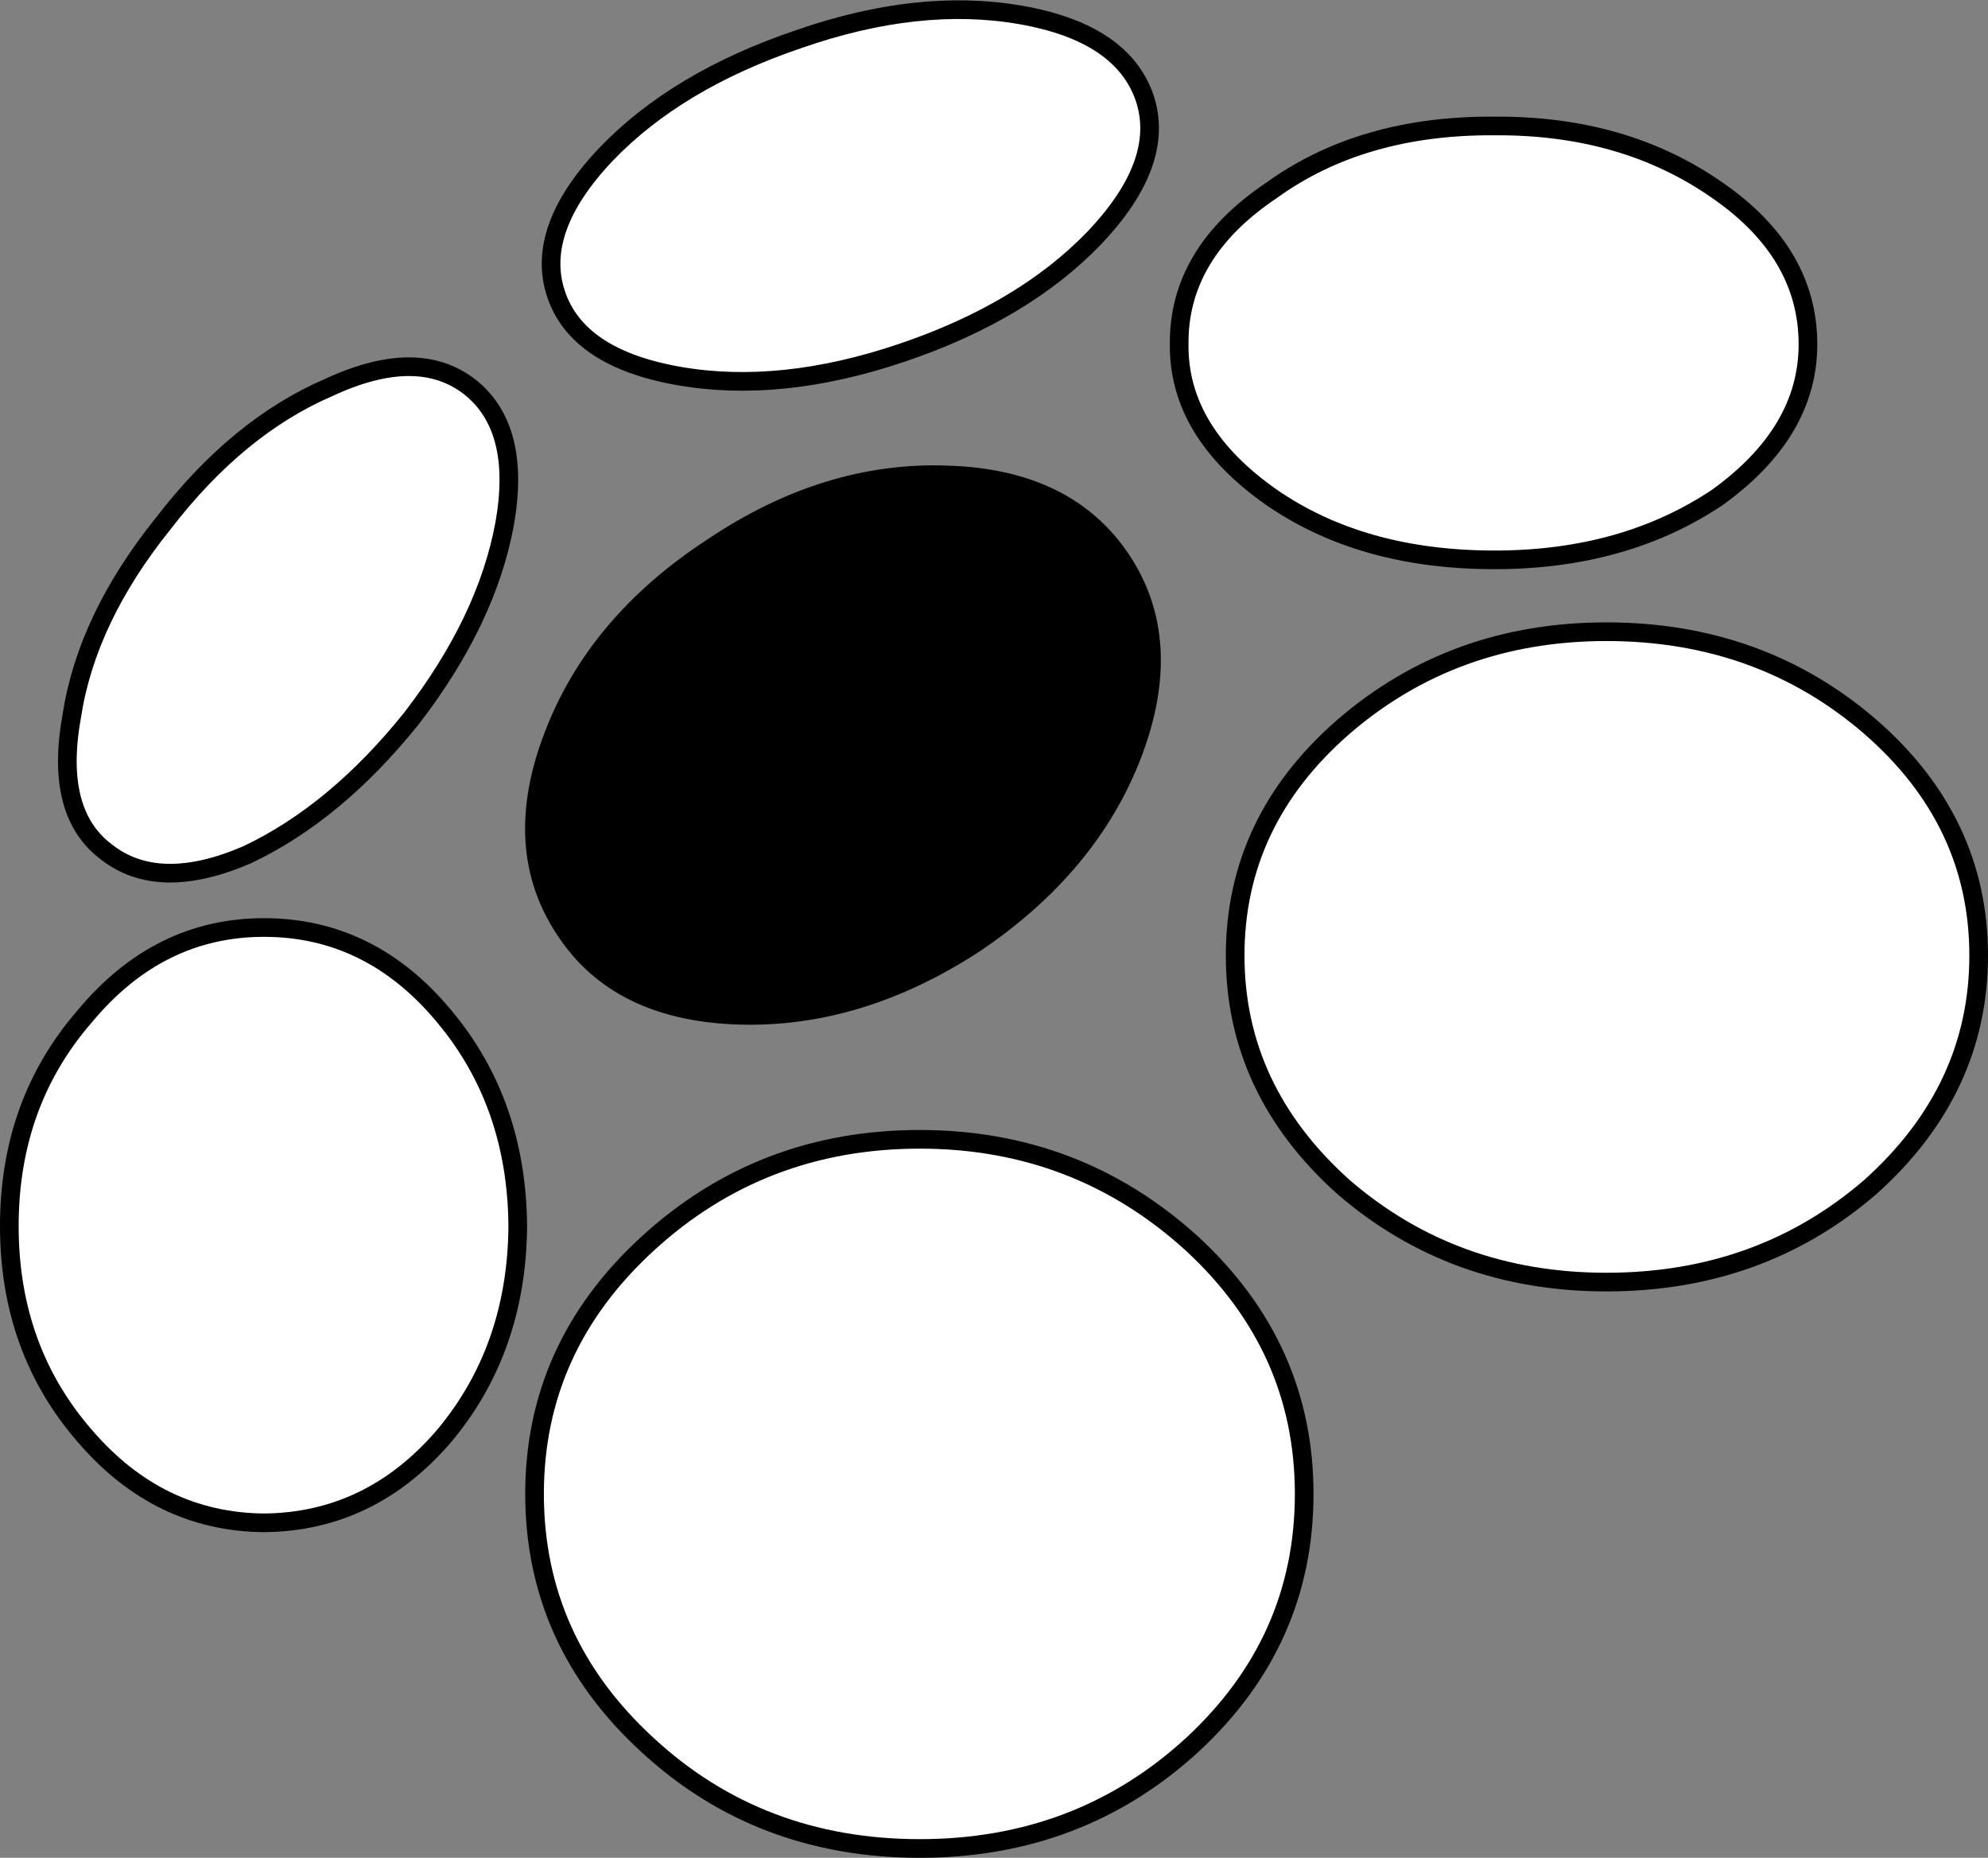
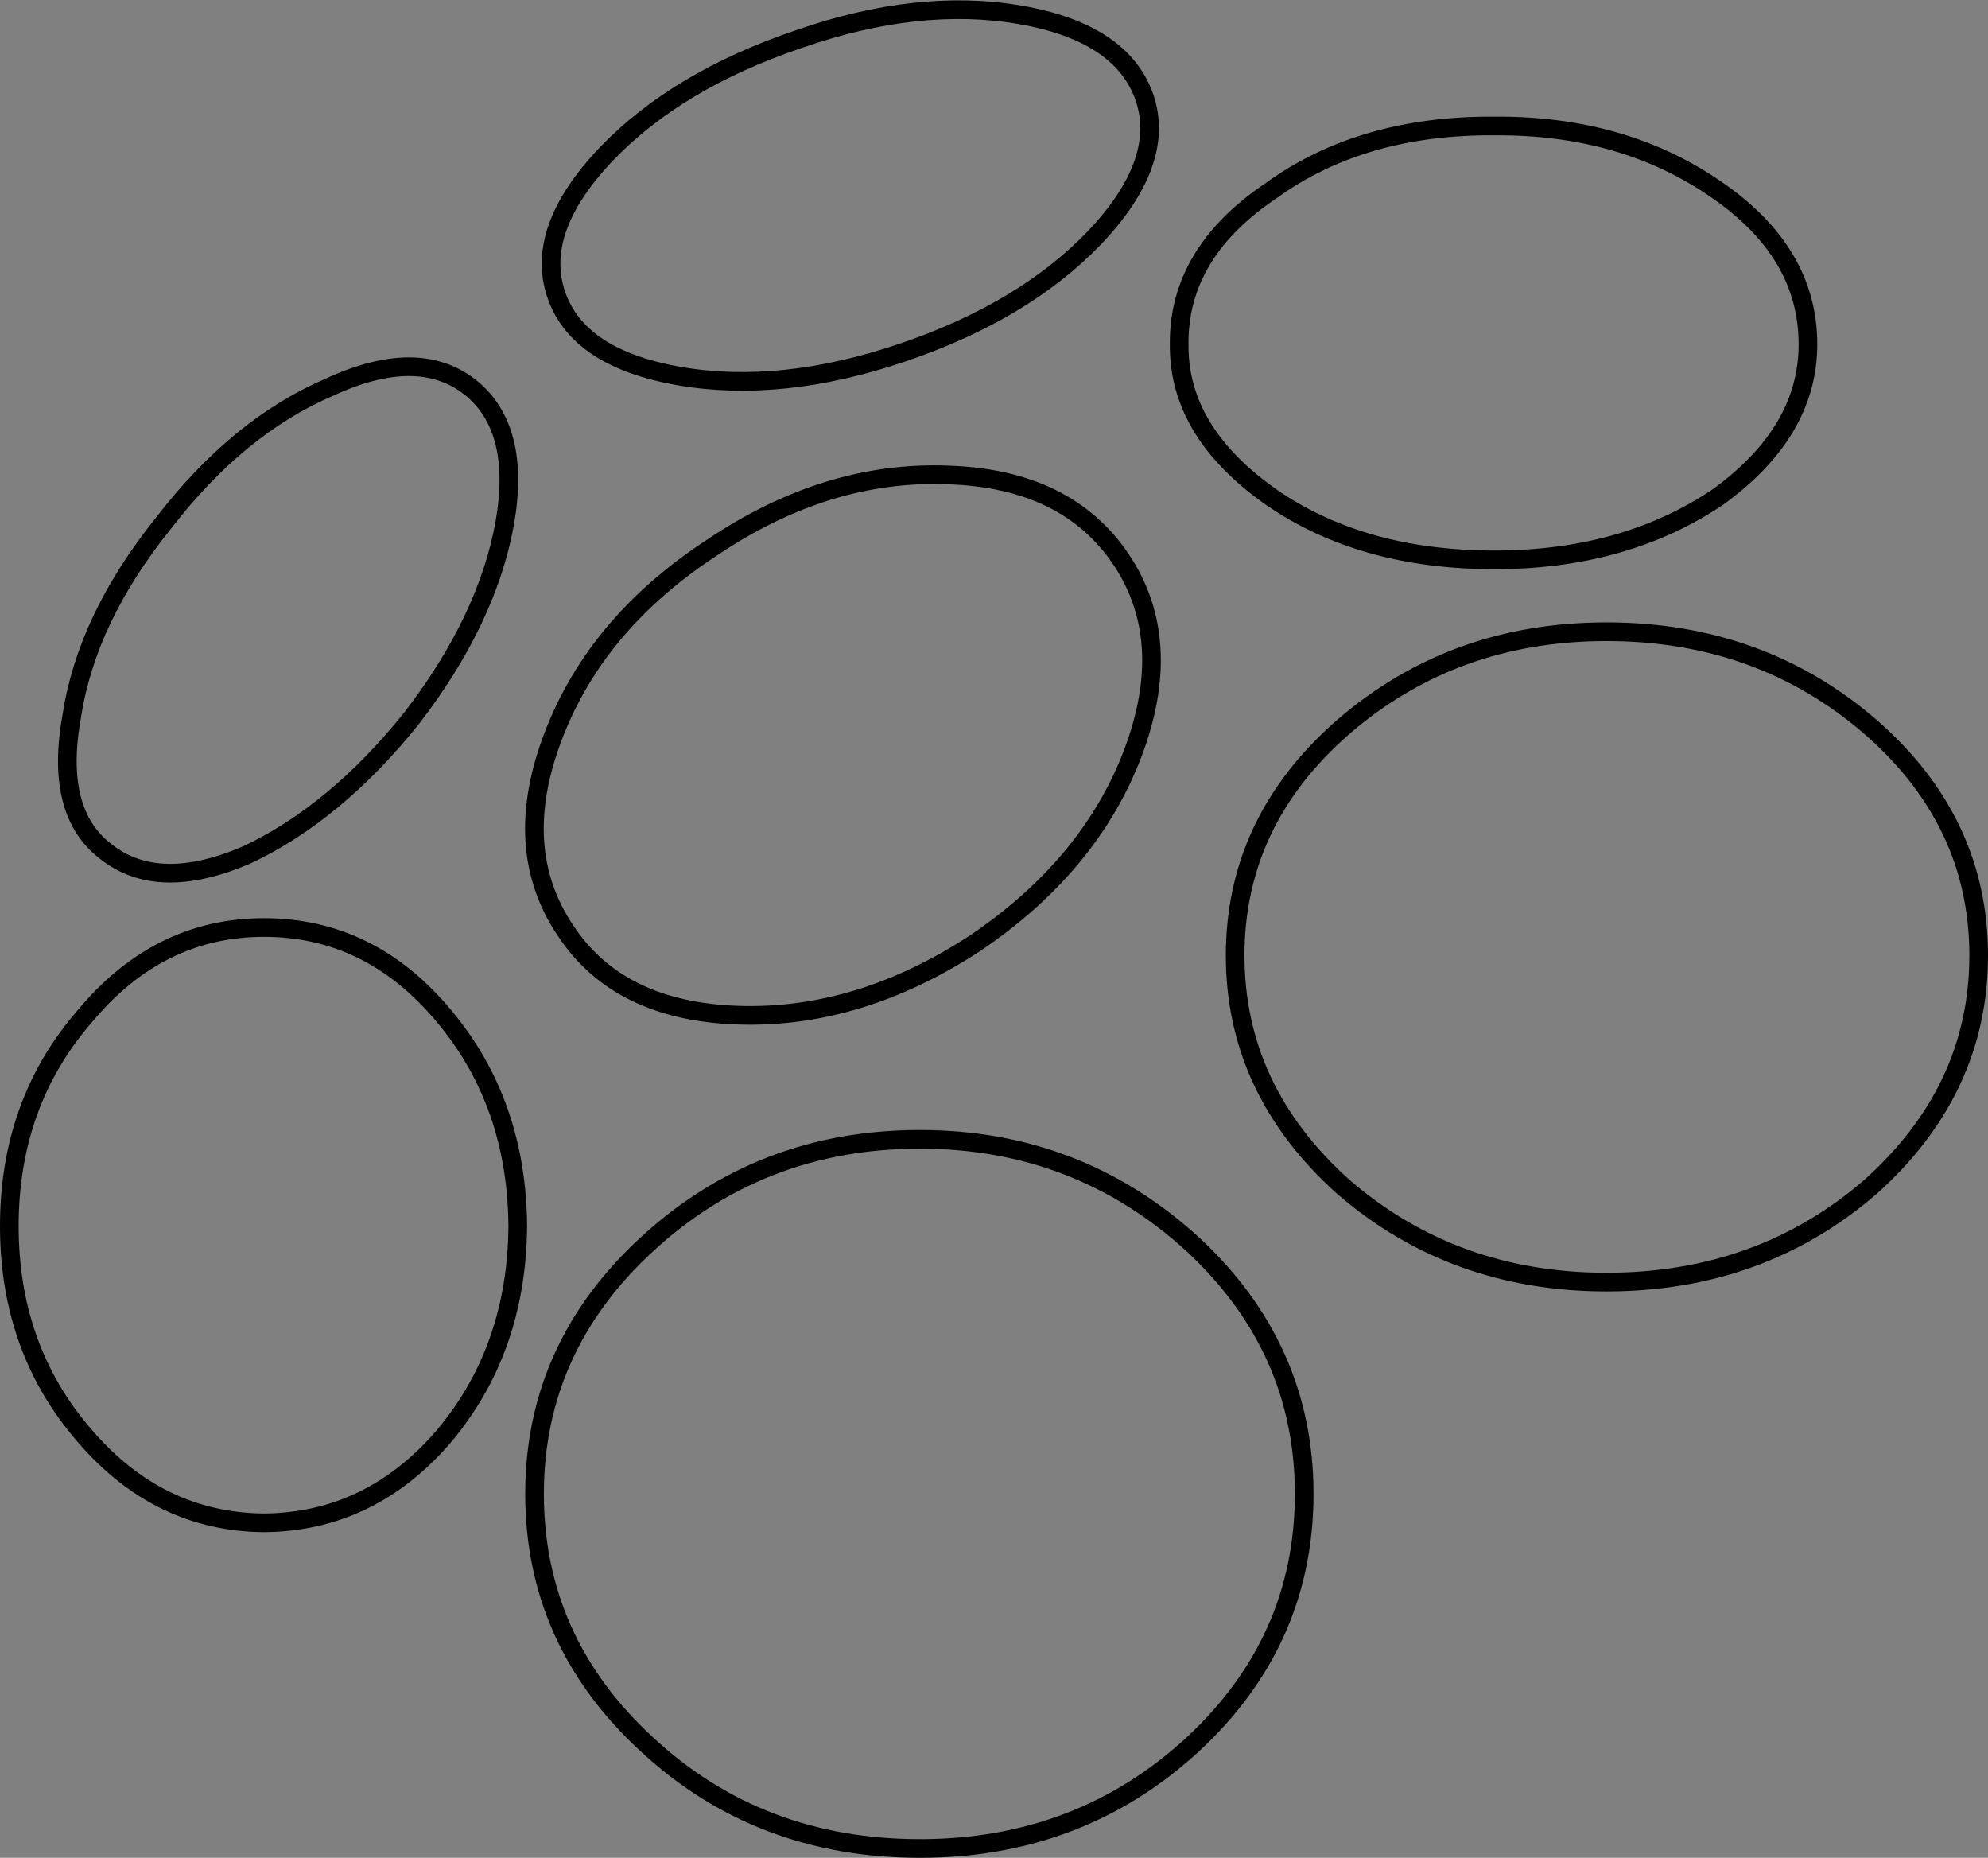
<svg xmlns="http://www.w3.org/2000/svg" height="99.55px" width="106.55px">
  <rect width="100%" height="100%" fill="#808080" stroke="none" />
  <g transform="matrix(1.0, 0.0, 0.0, 1.0, -38.1, -16.75)">
-     <path d="M118.2 46.75 Q111.1 46.75 106.25 43.4 101.25 39.9 101.3 35.2 101.25 30.3 106.25 26.95 111.1 23.45 118.2 23.5 125.15 23.45 130.15 26.95 135.0 30.3 135.0 35.2 135.0 39.9 130.15 43.4 125.15 46.75 118.2 46.75 M144.15 67.95 Q144.15 75.15 138.35 80.35 132.45 85.45 124.2 85.45 116.0 85.45 110.1 80.35 104.3 75.15 104.3 67.95 104.3 60.75 110.1 55.7 116.0 50.6 124.2 50.6 132.45 50.6 138.35 55.7 144.15 60.75 144.15 67.95 M96.75 29.5 Q92.95 33.45 86.45 35.65 79.95 37.85 74.5 36.9 69.05 35.95 67.9 32.5 66.75 29.05 70.6 25.0 74.4 21.05 80.9 18.85 87.35 16.6 92.8 17.55 98.25 18.5 99.45 22.0 100.6 25.45 96.75 29.5 M63.3 37.5 Q66.05 39.7 65.15 44.8 64.2 50.0 60.15 55.25 56.1 60.3 51.35 62.55 46.6 64.6 43.8 62.4 41.0 60.3 41.95 55.1 42.75 49.9 46.85 44.8 50.85 39.6 55.75 37.5 60.5 35.3 63.3 37.5 M61.9 71.2 Q65.8 75.85 65.85 82.45 65.8 89.05 61.9 93.7 57.95 98.3 52.25 98.35 46.6 98.3 42.65 93.7 38.6 89.05 38.6 82.45 38.6 75.85 42.65 71.2 46.6 66.45 52.25 66.45 57.95 66.45 61.9 71.2 M87.4 77.8 Q95.85 77.8 102.0 83.4 108.0 88.95 108.0 96.8 108.0 104.7 102.0 110.25 95.95 115.8 87.4 115.8 78.8 115.8 72.8 110.25 66.75 104.7 66.75 96.8 66.75 88.95 72.8 83.4 78.9 77.8 87.4 77.8" fill="#ffffff" fill-rule="evenodd" stroke="none" />
-     <path d="M88.9 42.2 Q95.3 42.4 98.2 46.75 101.1 51.1 98.8 57.15 96.5 63.15 90.35 67.3 84.15 71.35 77.7 71.15 71.25 70.95 68.4 66.6 65.45 62.2 67.75 56.2 70.05 50.15 76.25 46.1 82.4 41.95 88.9 42.2" fill="#000000" fill-rule="evenodd" stroke="none" />
    <path d="M118.2 46.75 Q111.1 46.75 106.25 43.4 101.25 39.9 101.3 35.2 101.25 30.3 106.25 26.95 111.1 23.45 118.2 23.5 125.15 23.45 130.15 26.95 135.0 30.3 135.0 35.2 135.0 39.9 130.15 43.4 125.15 46.75 118.2 46.75 M144.15 67.95 Q144.15 75.15 138.35 80.35 132.45 85.45 124.2 85.45 116.0 85.45 110.1 80.35 104.3 75.15 104.3 67.95 104.3 60.75 110.1 55.7 116.0 50.6 124.2 50.6 132.45 50.6 138.35 55.7 144.15 60.75 144.15 67.95 M96.75 29.5 Q92.95 33.45 86.45 35.65 79.95 37.85 74.5 36.9 69.05 35.95 67.9 32.5 66.75 29.05 70.6 25.0 74.4 21.05 80.9 18.85 87.35 16.6 92.8 17.55 98.25 18.5 99.45 22.0 100.6 25.45 96.75 29.5 M88.9 42.2 Q82.4 41.95 76.25 46.1 70.05 50.15 67.75 56.2 65.45 62.2 68.4 66.6 71.25 70.95 77.7 71.15 84.15 71.35 90.35 67.3 96.5 63.15 98.8 57.15 101.1 51.1 98.2 46.75 95.3 42.4 88.9 42.2 M63.3 37.5 Q66.05 39.7 65.15 44.8 64.2 50.0 60.15 55.25 56.1 60.3 51.35 62.55 46.6 64.6 43.8 62.4 41.0 60.3 41.95 55.1 42.75 49.9 46.85 44.8 50.85 39.6 55.75 37.5 60.5 35.3 63.3 37.5 M61.9 71.2 Q65.8 75.85 65.85 82.45 65.8 89.05 61.9 93.7 57.95 98.3 52.25 98.35 46.6 98.3 42.65 93.7 38.6 89.05 38.6 82.45 38.6 75.85 42.65 71.2 46.6 66.45 52.25 66.45 57.95 66.45 61.9 71.2 M87.4 77.8 Q95.85 77.8 102.0 83.4 108.0 88.95 108.0 96.8 108.0 104.7 102.0 110.25 95.95 115.8 87.4 115.8 78.8 115.8 72.8 110.25 66.75 104.7 66.75 96.8 66.75 88.95 72.8 83.4 78.9 77.8 87.4 77.8" fill="none" stroke="#000000" stroke-linecap="round" stroke-linejoin="round" stroke-width="1.0" />
  </g>
</svg>